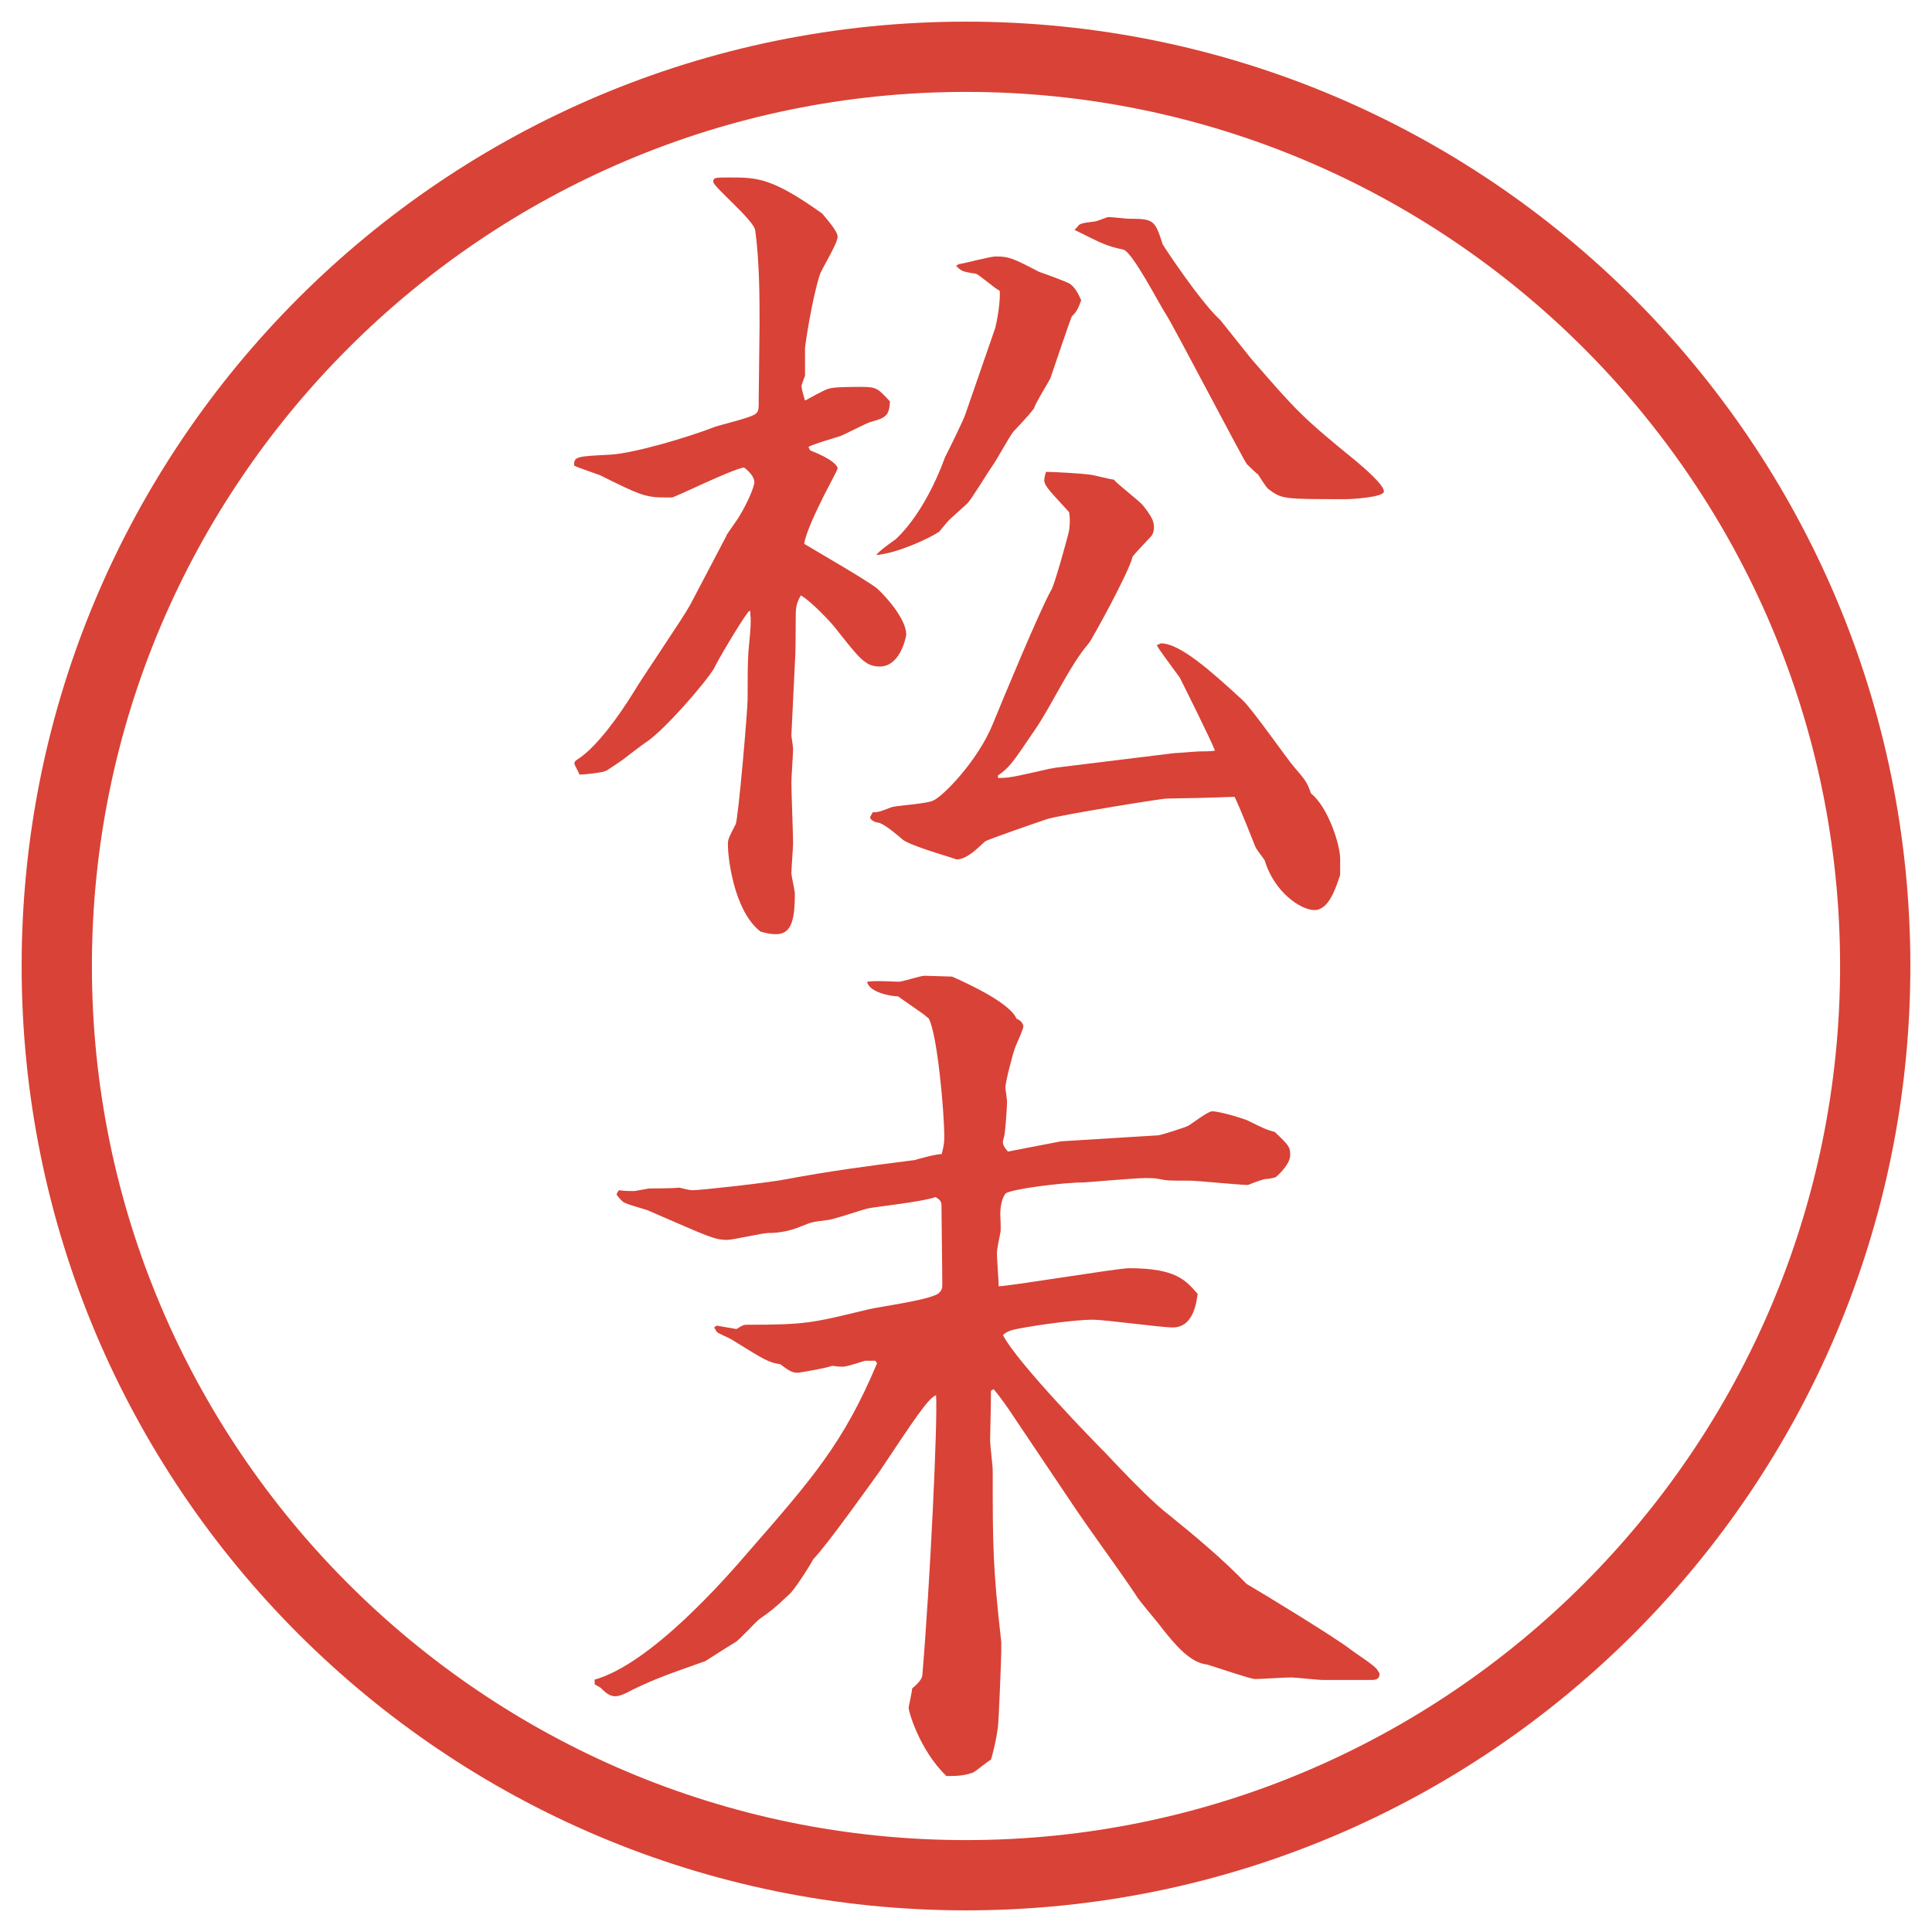
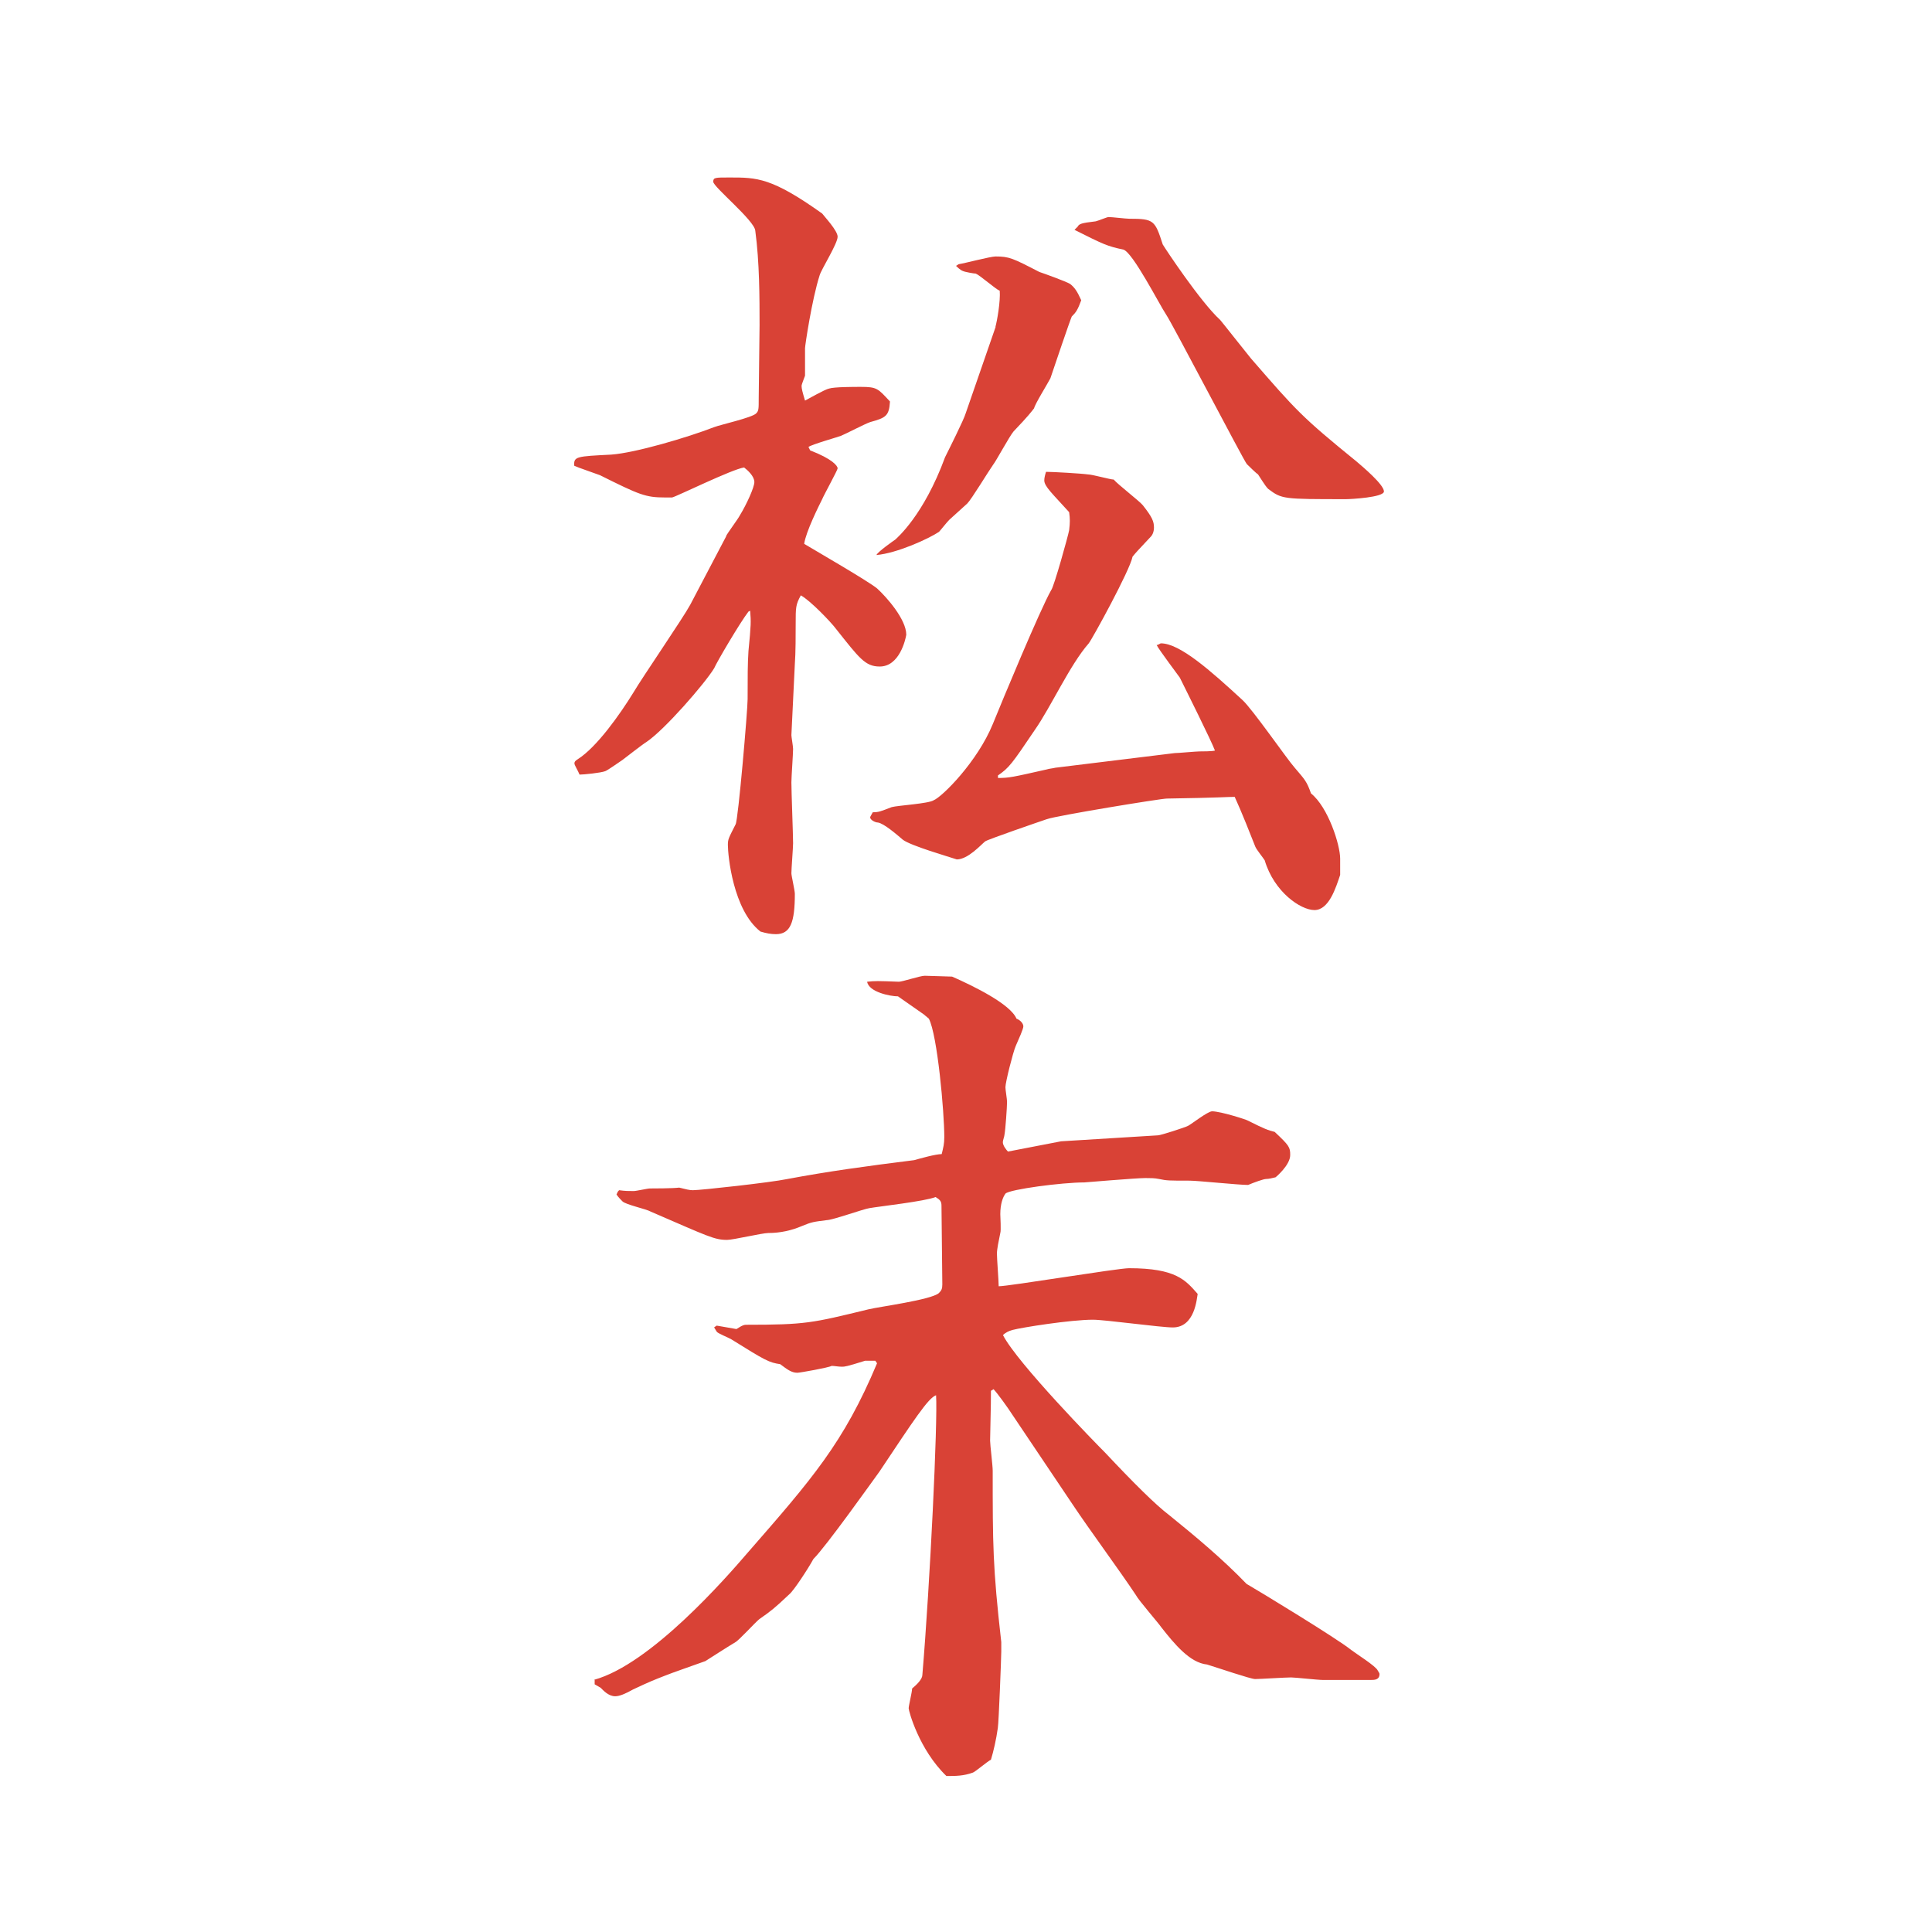
<svg xmlns="http://www.w3.org/2000/svg" id="_レイヤー_1" data-name="レイヤー_1" version="1.1" viewBox="0 0 27.496 27.496">
  <g id="_楕円形_1" data-name="楕円形_1">
-     <path d="M13.748,1.308c6.859,0,12.44,5.581,12.44,12.44s-5.581,12.44-12.44,12.44S1.308,20.607,1.308,13.748,6.889,1.308,13.748,1.308M13.748.308C6.325.308.308,6.325.308,13.748s6.017,13.44,13.44,13.44,13.44-6.017,13.44-13.44S21.171.308,13.748.308h0Z" fill="#d94236" />
-   </g>
+     </g>
  <g>
    <path d="M10.333,7.63c.024-.049.171-.244.195-.293.098-.159.208-.403.208-.476,0-.085-.098-.171-.146-.208-.171.024-.964.415-1.025.427h-.098c-.281,0-.366-.037-.928-.317-.061-.024-.317-.11-.366-.134-.012-.134.037-.134.525-.159.342-.024,1.086-.244,1.465-.391.098-.037.537-.134.598-.195.037-.037.037-.061.037-.22l.012-1.038c0-.378,0-.891-.061-1.343-.012-.146-.598-.623-.598-.696,0-.061.024-.061.232-.061.391,0,.598,0,1.318.513.037.049.22.244.22.33,0,.098-.232.464-.256.549-.11.342-.208,1.001-.208,1.038v.391c-.012.037-.049.122-.049.146,0,.037.012.085.049.208.049-.024.281-.159.342-.171.073-.024.354-.024.452-.024.232,0,.244.024.415.208-.012.208-.061.232-.281.293-.073.024-.354.171-.415.195-.024.012-.415.122-.464.159l.024.049c.317.122.391.22.391.256,0,.024-.195.378-.22.439-.049.098-.232.464-.256.635.183.11.903.525,1.038.635.134.122.415.439.415.659-.012.073-.098.452-.378.452-.208,0-.293-.122-.623-.537-.073-.098-.366-.403-.5-.476-.073.134-.073.171-.073.403,0,.134,0,.427-.012.574l-.049,1.013c0,.024.024.159.024.195,0,.073-.024.403-.024.476,0,.134.024.745.024.867,0,.061-.024.366-.024.427,0,.037.049.244.049.293,0,.403-.061.574-.269.574-.073,0-.134-.012-.22-.037-.391-.305-.464-1.086-.464-1.233,0-.085.012-.098.11-.293.037-.061.171-1.624.171-1.782,0-.317,0-.5.012-.684.037-.378.037-.415.024-.574l-.024.012c-.122.159-.452.72-.488.806-.134.22-.708.879-.964,1.05-.061.037-.293.22-.342.256-.037.024-.208.146-.244.159-.061.024-.305.049-.366.049-.024-.061-.073-.134-.073-.159s.012-.037.049-.061c.269-.171.598-.635.793-.952.122-.208.708-1.062.806-1.245l.513-.977ZM14.204,11.072c.158,0,.207-.012.695-.122.037-.012.073-.012.122-.024l1.696-.208c.049,0,.306-.024.354-.024.036,0,.183,0,.22-.012-.049-.134-.415-.867-.5-1.038-.025-.037-.293-.391-.33-.464.024,0,.049-.024.061-.024.27,0,.709.391,1.16.806.146.134.635.842.744.964.146.171.172.195.232.366.244.195.415.732.415.928v.232c-.062.183-.159.5-.366.5-.195,0-.574-.256-.708-.708-.013-.024-.122-.159-.134-.195-.221-.562-.257-.623-.293-.708-.11,0-.195.012-.965.024-.086,0-1.574.244-1.708.293-.109.037-.854.293-.879.317-.061.049-.244.256-.403.256-.11-.037-.659-.195-.769-.281-.085-.073-.269-.232-.354-.244-.037,0-.11-.037-.11-.073,0-.012.012-.024.037-.073.085,0,.11-.012.269-.073.085-.024.525-.049.598-.098.122-.049.623-.549.842-1.086.134-.33.671-1.624.83-1.904.037-.037.244-.781.256-.854.013-.11.013-.159,0-.256-.231-.256-.354-.366-.354-.452,0-.037.013-.085.025-.122.098,0,.511.024.597.037.061,0,.317.073.366.073.062.073.366.305.415.366.135.171.158.232.158.317,0,.061-.023.11-.049.134-.183.195-.207.22-.256.281-.037.195-.574,1.172-.623,1.233-.268.305-.537.903-.768,1.233-.329.488-.366.537-.524.647v.037ZM14.167,4.651c.024-.085.073-.366.061-.513-.061-.024-.28-.22-.341-.244-.024,0-.159-.024-.183-.037-.037-.012-.085-.061-.098-.073l.037-.024c.085-.012.452-.11.525-.11.195,0,.244.024.623.22.072.024.377.134.439.171.061.049.098.098.158.232-.049.134-.073.171-.135.232-.023.049-.255.732-.304.879-.037.073-.22.366-.232.427-.049.061-.072.098-.293.33-.061.073-.244.415-.292.476-.061.085-.305.488-.366.549l-.256.232c-.037.037-.122.146-.146.171-.146.098-.598.305-.891.33.024-.049.232-.195.269-.22.024-.024.403-.342.708-1.172.049-.098.269-.537.293-.623l.427-1.233ZM15.338,3.223c.024-.037.049-.049.256-.073.049-.012.159-.061.184-.061.049,0,.244.024.293.024.354,0,.366.024.477.366.036.061.537.818.817,1.074.013.012.378.476.439.549.647.745.72.83,1.501,1.465.086.073.391.33.391.427,0,.085-.476.11-.537.11-.902,0-.915,0-1.11-.146-.024-.024-.036-.037-.146-.208-.024-.012-.134-.122-.159-.146-.049-.061-1.062-2.002-1.146-2.124-.098-.146-.477-.891-.611-.928-.231-.049-.28-.073-.695-.281l.049-.049Z" fill="#d94236" />
    <path d="M8.454,23.907c.806-.22,1.88-1.452,2.185-1.807.916-1.05,1.367-1.562,1.843-2.698l-.024-.036h-.146c-.269.085-.293.085-.33.085-.049,0-.11-.012-.146-.012-.037.024-.452.098-.488.098-.085,0-.146-.049-.244-.122-.159-.024-.208-.049-.696-.354-.037-.023-.195-.085-.208-.109s-.024-.037-.037-.061l.037-.025.281.049c.024-.012.085-.061.134-.061.854,0,.94-.024,1.746-.22.146-.036.891-.134,1.001-.231.037-.037.049-.062.049-.123l-.012-1.123c0-.061-.024-.085-.085-.121-.146.061-.806.134-.94.158-.085.012-.525.171-.61.171-.183.024-.208.024-.354.085-.146.062-.305.098-.476.098-.085,0-.5.098-.586.098-.183,0-.269-.049-1.086-.402-.061-.037-.354-.098-.403-.146-.024-.024-.061-.061-.085-.098.012-.024.012-.037.037-.061.085.012.134.012.208.012.037,0,.195-.037.232-.037.024,0,.33,0,.415-.012.098.024.146.037.195.037.11,0,1.111-.11,1.343-.159.586-.11,1.123-.183,1.807-.269.085-.024.305-.086.391-.086.024-.098.037-.146.037-.244,0-.354-.098-1.452-.22-1.684l-.073-.061-.366-.256c-.11,0-.415-.061-.439-.208.11-.012.146-.012.452,0,.049,0,.305-.085.366-.085.037,0,.378.012.391.012.305.134.83.391.916.598.061.024.098.073.098.11s-.061.171-.109.281c-.037.085-.146.512-.146.586,0,.036.023.17.023.207,0,.073-.023.402-.036.464,0,.024-.024.085-.024.11,0,.049.049.109.073.134l.756-.146,1.379-.085c.037,0,.379-.11.428-.135s.281-.207.342-.207c.122,0,.5.121.513.134.244.122.28.134.378.159.208.195.221.219.221.329,0,.146-.208.317-.208.317-.049.012-.098.024-.134.024-.037,0-.172.049-.257.085-.134,0-.72-.061-.83-.061-.293,0-.329,0-.439-.024-.062-.013-.122-.013-.195-.013-.134,0-.854.062-.866.062-.318,0-1.062.098-1.123.159-.037.049-.074.146-.074.293,0,.036.013.231,0,.268-.023.11-.048.232-.048.293,0,.074.025.391.025.465.146,0,1.696-.257,1.855-.257.671,0,.805.171.977.366-.013.061-.037.477-.354.477-.171,0-.964-.11-1.136-.11-.316,0-1.012.11-1.146.146-.049.013-.098.036-.135.073.207.402,1.342,1.562,1.453,1.672.402.428.72.745.915.892.378.306.757.622,1.099.977.171.098,1.294.781,1.489.94.062.049.354.231.378.293.013.023.025.036.025.049,0,.085-.074.085-.123.085h-.684c-.072,0-.391-.036-.451-.036-.086,0-.439.023-.513.023-.062,0-.524-.158-.684-.207-.244-.024-.464-.293-.647-.525-.049-.072-.329-.391-.365-.463-.244-.367-.66-.928-.904-1.295l-.853-1.27c-.062-.098-.22-.316-.269-.365l-.037.023c0,.11,0,.172-.012.709,0,.061.037.354.037.427,0,1.05,0,1.367.122,2.441v.134c0,.074-.036,1.014-.049,1.087-.024.171-.061.329-.098.452-.049.023-.22.17-.256.183-.134.049-.244.049-.378.049-.391-.378-.537-.928-.537-.964,0-.037.049-.232.049-.281.073-.061.146-.135.146-.195.11-1.307.22-3.613.195-3.979-.11.036-.317.354-.806,1.087-.098.134-.757,1.062-.94,1.244-.073.135-.281.452-.342.501-.22.208-.269.244-.427.354-.061.049-.293.305-.342.329-.122.073-.366.231-.427.269-.134.049-.488.171-.574.207-.159.062-.22.086-.452.195-.11.062-.195.098-.256.098-.098,0-.171-.085-.208-.121l-.085-.049v-.062Z" fill="#d94236" />
  </g>
</svg>